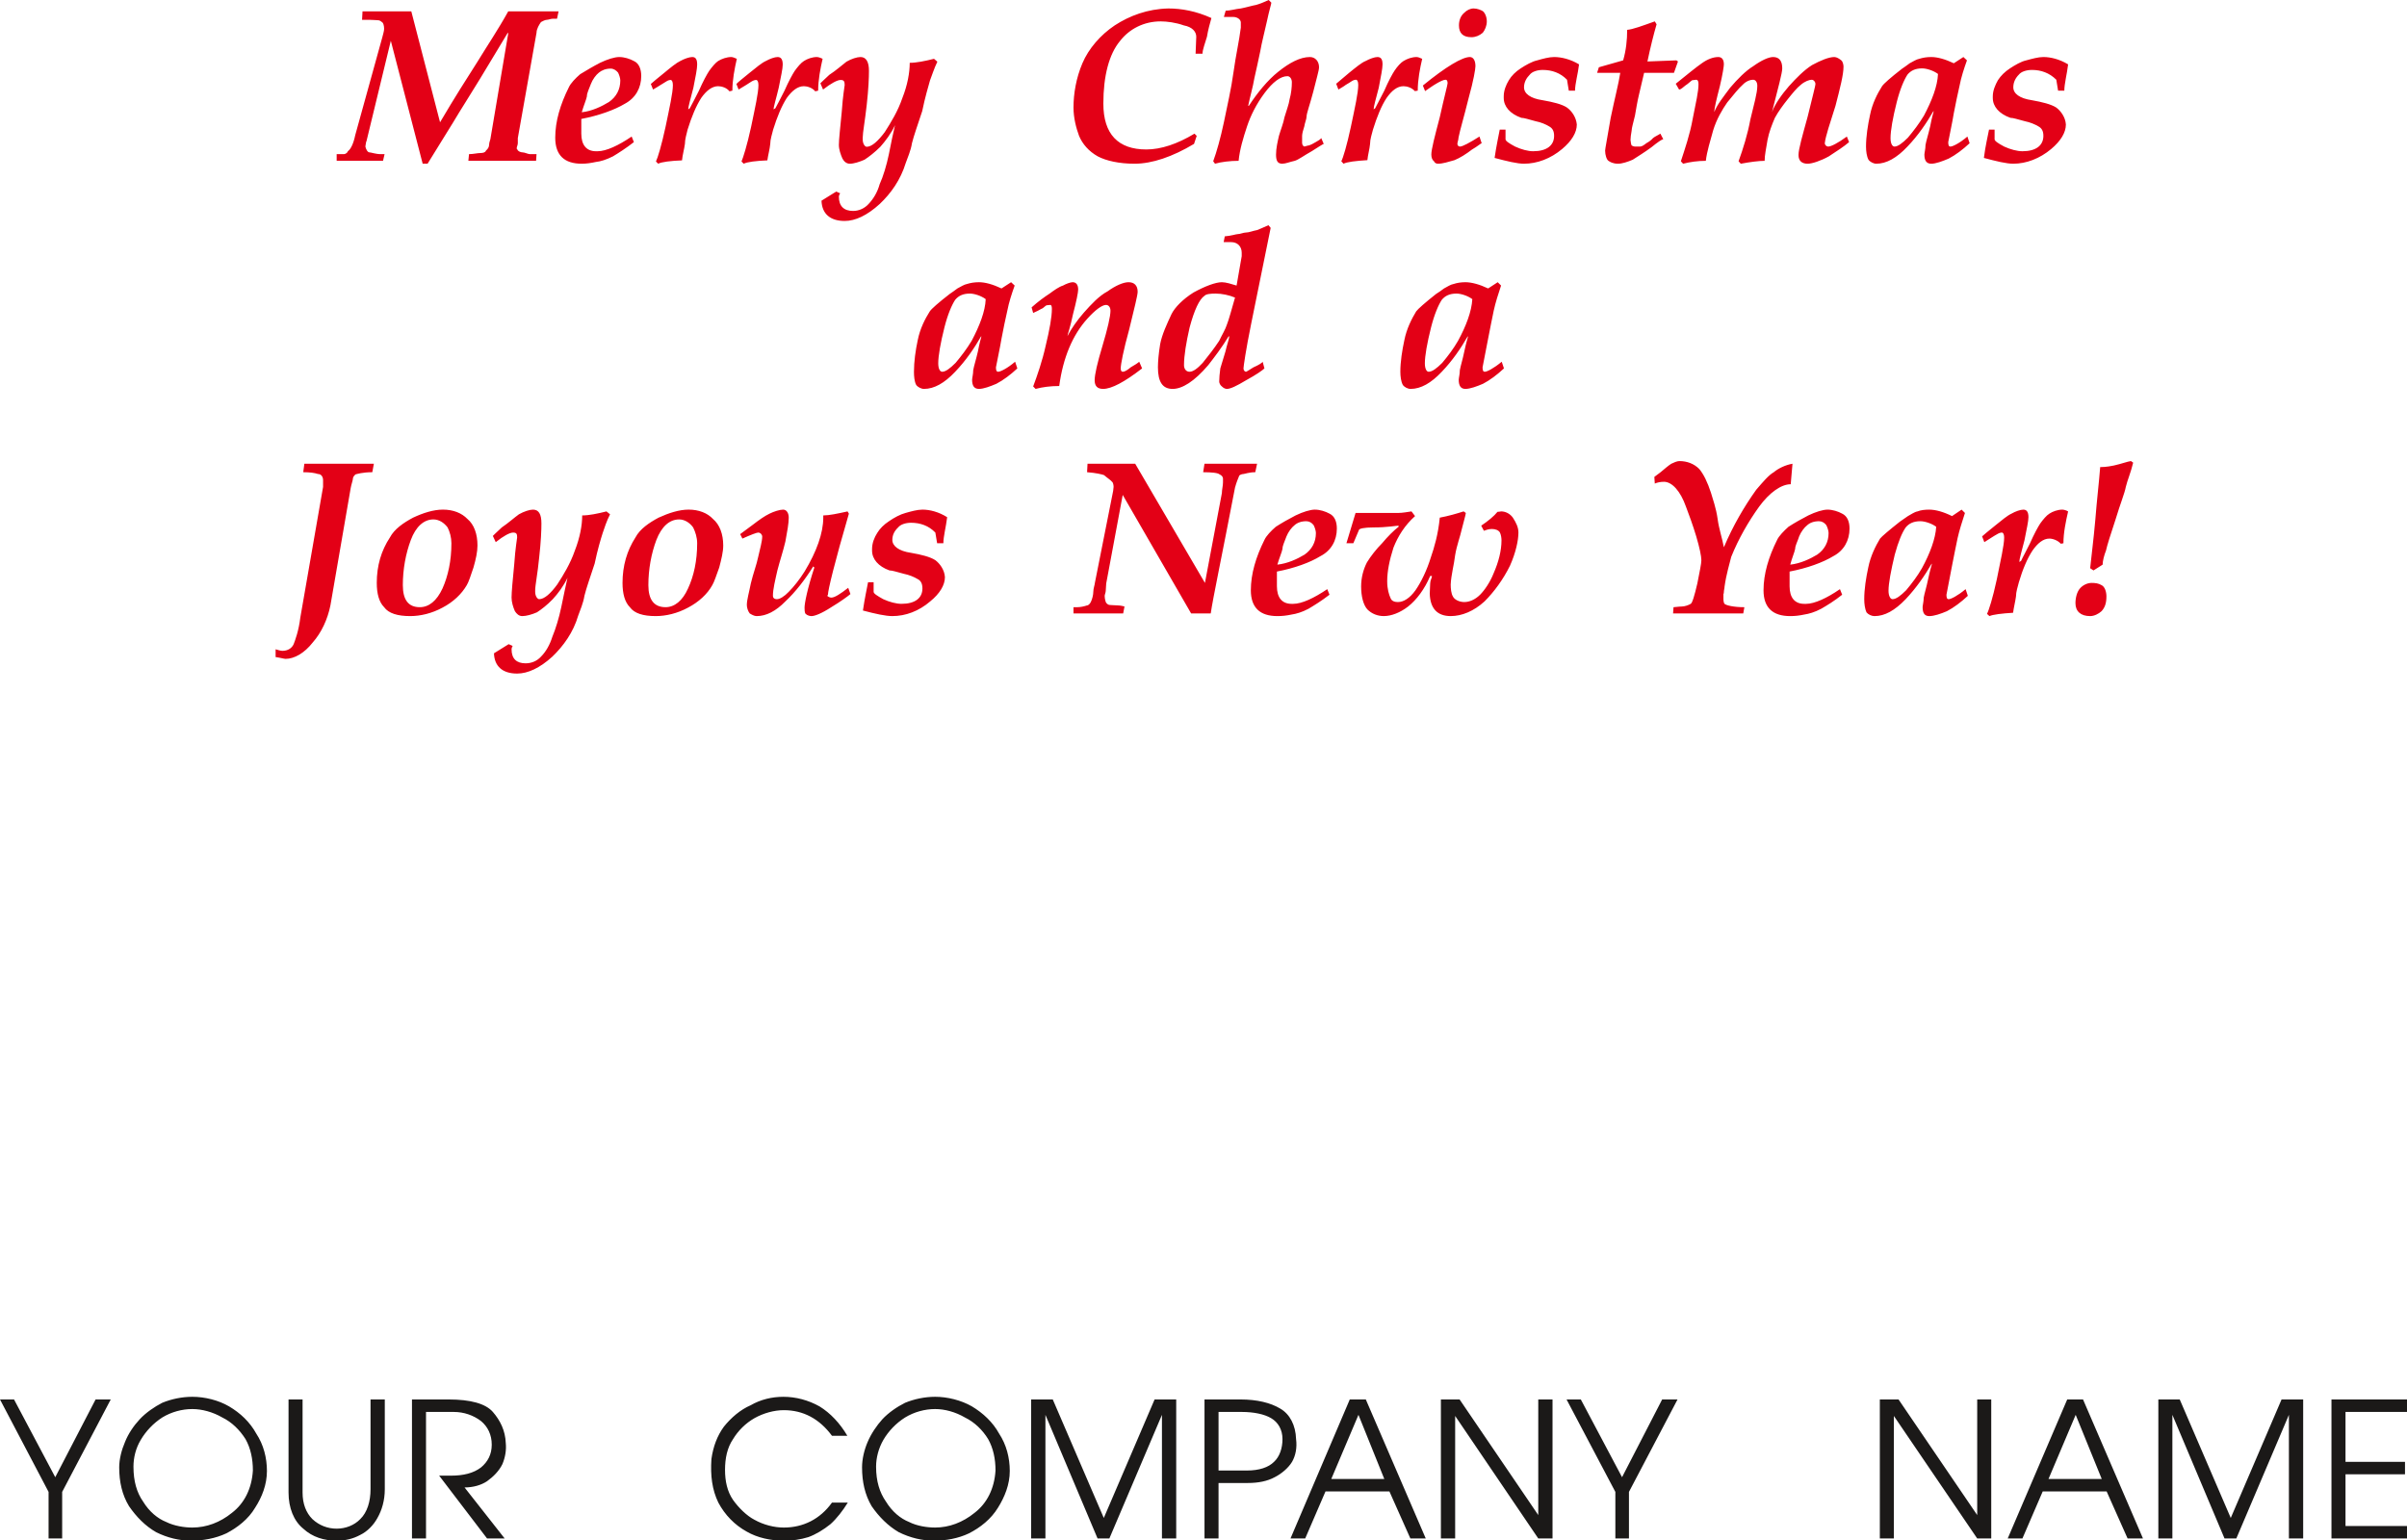
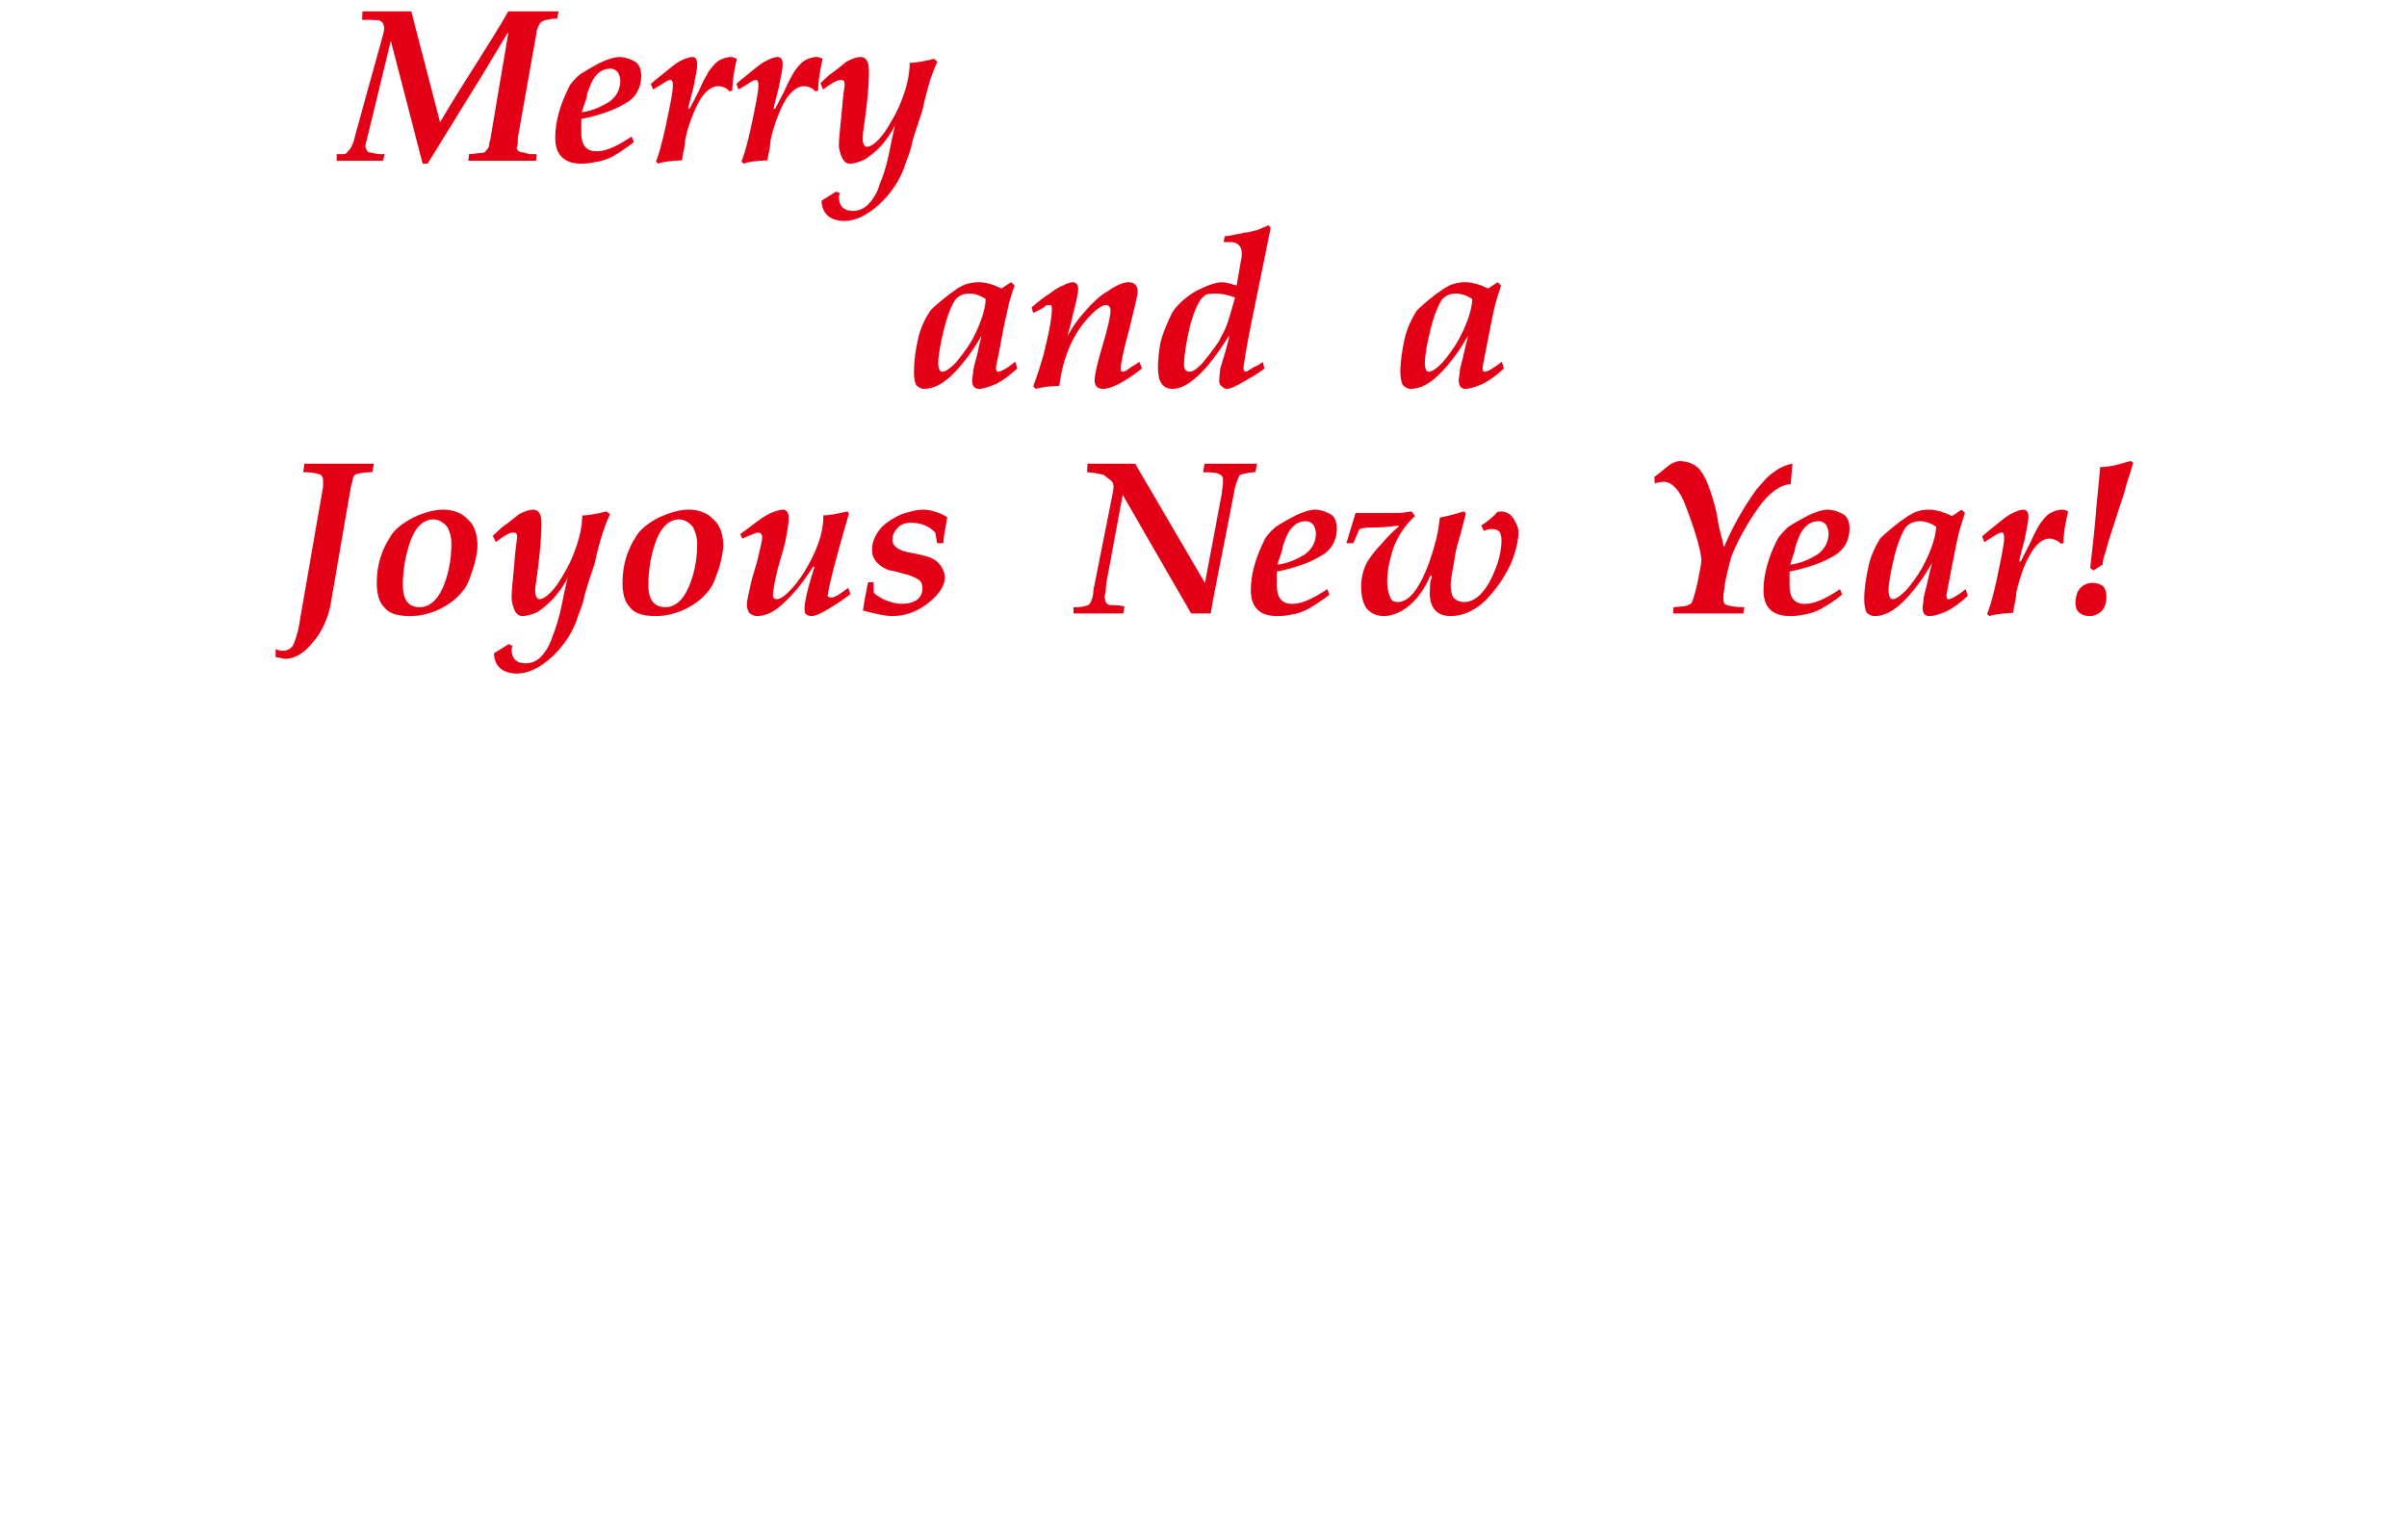
<svg xmlns="http://www.w3.org/2000/svg" xml:space="preserve" width="408.302" height="69.16mm" fill-rule="evenodd" stroke-linejoin="round" stroke-width="28.222" preserveAspectRatio="xMidYMid" version="1.2" viewBox="0 0 10803 6916">
  <defs class="ClipPathGroup">
    <clipPath id="a" clipPathUnits="userSpaceOnUse">
-       <path d="M0 0h10803v6916H0z" />
+       <path d="M0 0h10803v6916H0" />
    </clipPath>
  </defs>
  <g class="SlideGroup">
    <g class="Slide" clip-path="url(#a)">
      <g class="Page">
        <g class="com.sun.star.drawing.ClosedBezierShape">
-           <path fill="none" d="M4818 0h4465v736H4818z" class="BoundingBox" />
-           <path fill="#E30016" d="M8944 432c0-25 11-51 23-72 13-20 31-38 54-53s50-31 73-36c26-7 54-15 77-15 33 0 73 10 111 33-5 43-17 87-17 118h-28l-8-49c-31-31-69-44-109-44-26 0-49 8-59 21-15 15-25 34-25 57 0 28 28 50 84 58 45 8 86 18 109 33 20 15 41 43 43 76 0 36-23 74-66 110-51 43-112 66-170 66-31 0-76-11-132-26 7-56 18-99 23-127h25v43c0 8 15 18 43 33 28 13 59 21 82 21 61 0 94-26 94-69 0-23-8-35-23-43-13-8-36-18-61-23-31-8-51-15-64-15-51-18-79-51-79-89v-8Zm0 0Zm-459 188c0 23 7 38 18 38 15 0 35-15 60-40 26-31 51-64 72-99 35-66 61-132 63-187-20-15-51-25-71-25-31 0-51 10-66 28-15 23-33 64-48 123-18 71-28 129-28 162Zm0 0Zm-38-233c7-11 40-40 89-78 10-7 25-17 35-25 15-8 31-18 43-20 16-5 33-8 54-8 28 0 63 10 101 28l43-28 16 15c-13 36-26 76-33 113-8 36-18 81-26 124-7 44-18 92-25 130 0 13 2 20 10 20 10 0 41-15 76-45l10 30c-30 28-63 53-94 69-28 12-58 23-78 23-21 0-31-13-31-41 0-8 5-25 5-43 3-18 13-49 21-84 7-38 15-64 15-64v-5c-31 54-69 110-117 160-48 51-94 77-140 77-12 0-28-8-35-18-8-15-11-38-11-59 0-45 8-96 18-142 10-51 33-96 54-129Zm0 0Zm-903 337c18-55 41-122 53-190 15-74 26-125 26-153v-5c0-11-3-18-11-18-2 0-10 2-17 2-8 5-18 16-31 24-10 8-20 18-28 18l-15-26c51-41 91-74 117-92 25-18 51-28 74-28 15 0 25 10 25 33 0 8-5 43-18 98-15 58-25 99-25 116 12-33 43-71 71-109 33-39 71-77 104-97 36-26 69-41 89-41 28 0 41 18 41 51 0 20-18 87-46 196 13-35 43-78 76-116 33-37 69-73 104-95 39-21 75-36 100-36 10 0 23 8 31 15 7 5 10 21 10 28 0 36-15 95-36 176-25 79-45 138-48 168 0 8 8 15 15 15 13 0 43-15 84-45l10 25c-23 20-56 41-91 64-36 20-75 33-95 33-26 0-41-13-41-39 0-27 18-88 41-172 20-84 35-137 35-148 0-7-7-18-17-18s-31 7-49 23c-17 13-38 39-58 64s-43 56-58 84c-13 30-26 63-33 99-6 38-13 68-13 94-26 0-64 5-107 13l-10-11c20-55 41-122 53-188 16-66 31-119 31-149v-3c0-15-8-26-18-26-15 0-33 7-48 23-15 13-41 44-69 79-23 33-48 76-63 125-13 48-28 94-33 137-36 0-71 5-102 13l-10-11Zm0 0Zm-340-48c0-7 10-58 25-147 18-87 36-155 43-202h-104l8-25 109-31c13-45 18-91 18-137 25-2 68-18 124-38l8 13c-13 45-28 104-41 167l130-5 7 5-18 51h-134c-8 31-15 67-23 98-8 33-13 66-18 94-7 30-15 56-15 68-3 15-5 33-5 41 0 5 2 10 2 15 0 3 3 10 3 10s8 5 15 5h23c8 0 18-7 28-15 13-7 23-15 30-23 8-7 21-12 33-20l13 25c-5 0-25 13-53 36-31 23-64 43-84 56-23 10-48 18-66 18-23 0-36-8-43-13-8-5-15-26-15-46Zm0 0Zm-455-244c0-25 10-51 23-72 12-20 30-38 53-53s51-31 74-36c25-7 53-15 76-15 33 0 74 10 112 33-5 43-18 87-18 118h-28l-8-49c-30-31-68-44-109-44-25 0-48 8-58 21-15 15-26 34-26 57 0 28 28 50 84 58 46 8 87 18 109 33 21 15 41 43 44 76 0 36-23 74-66 110-51 43-112 66-171 66-30 0-76-11-132-26 8-56 18-99 23-127h26v43c0 8 15 18 43 33 28 13 58 21 81 21 61 0 94-26 94-69 0-23-8-35-23-43-13-8-35-18-61-23-30-8-51-15-63-15-51-18-79-51-79-89v-8Zm0 0Zm-201-318c0-23 8-43 23-56 13-13 28-20 43-20 16 0 33 7 41 12 10 8 18 26 18 46s-8 38-18 51c-15 13-33 20-51 20-38 0-56-18-56-53Zm0 0Zm-124 580c0-23 15-81 38-168 20-91 35-145 35-152 0-9-2-16-10-16-7 0-23 7-38 16-18 10-38 25-53 35l-10-25c104-85 177-128 211-128 15 0 25 15 25 41 0 12-8 63-31 145-20 82-38 140-45 176 0 10-5 20-5 28 0 7 5 12 12 12 5 0 18-5 31-12 15-8 38-21 56-33l10 30c-3 0-20 15-43 28-26 20-54 38-79 48-28 8-53 16-74 16-7 0-15-3-18-11-7-5-12-15-12-30Zm0 0Zm-404 30c8-15 25-71 43-155 18-86 33-152 33-188 0-16-5-23-10-23s-13 2-20 7c-5 4-18 11-26 16-7 6-20 13-33 21l-10-26c8-7 31-26 58-49 31-25 56-46 74-53 18-10 41-18 53-18 16 0 23 10 23 33 0 18-7 53-17 105-13 51-23 84-23 97l7-5c8-16 23-44 41-79 18-42 36-75 46-90 12-18 28-36 40-43 16-10 38-18 59-18 5 0 15 3 25 8-10 43-20 94-20 143l-13 2c-13-15-35-22-51-22-28 0-53 20-76 53-23 35-43 84-61 142-5 20-13 43-13 64-2 23-10 50-12 73-51 3-92 8-107 16l-10-11Zm0 0Zm-575 0c15-40 33-104 48-175 15-74 33-150 43-224s26-143 33-201v-23c0-13-15-25-35-25h-41l8-28c20 0 45-8 68-10 26-5 51-13 69-16 18-5 41-15 56-22l12 12c0 5-10 36-20 84-10 46-23 94-30 135-8 40-18 83-26 119-7 42-20 85-28 125h3c38-58 84-115 132-153 51-41 99-66 142-66 23 0 41 18 41 46 0 15-13 56-26 110-15 58-30 96-30 112 0 10-8 28-10 43-5 15-10 33-10 43v33l2 8c0 2 8 7 8 7 2 0 15-5 20-5 8-2 23-10 31-15 10-5 22-13 25-18l11 26c-2 0-26 15-54 33-31 17-59 38-76 43-23 5-41 13-56 13-21 0-28-13-28-41s7-58 13-84c7-25 20-56 25-84 8-28 20-58 23-81 7-25 10-53 10-76 0-14-8-27-20-27-31 0-66 27-102 75-38 51-63 102-79 150-17 51-33 104-38 155-38 0-79 5-106 13l-8-11Zm0 0Zm-627-241c0-63 12-133 40-199s81-127 145-170c66-43 147-74 241-76 59 0 125 12 193 43-7 25-15 53-20 84-8 28-20 58-20 76h-31l3-76c0-23-18-44-56-51-36-13-76-18-104-18-74 0-140 33-183 89-48 58-74 155-74 280 0 137 66 206 193 206 66 0 140-25 216-71l10 10-12 36c-97 58-188 89-267 89-69 0-127-13-165-33-41-23-69-56-84-92-13-35-25-81-25-127Z" />
-         </g>
+           </g>
        <g class="com.sun.star.drawing.ClosedBezierShape">
          <path fill="none" d="M1511 50h2697v943H1511z" class="BoundingBox" />
          <path fill="#E30016" d="M3765 651c0-25 6-76 13-150 5-74 13-114 13-119 0-16-3-23-18-23s-43 15-79 43l-12-28s15-15 40-38c31-20 56-43 77-59 22-13 48-21 63-21 25 0 38 21 38 62 0 31-2 81-10 153-8 73-18 124-18 147v8c0 20 10 33 18 33 23 0 51-26 81-66 28-44 59-94 79-153 23-58 33-114 33-158 30 0 69-8 109-18l15 13c-15 31-25 64-33 84-7 26-22 74-35 138-20 61-38 111-46 144-5 33-20 66-28 89-23 75-66 136-117 184-56 51-109 76-157 76-66 0-102-33-104-91l66-41 18 8s-6 7-6 15c0 43 23 64 64 64 25 0 51-11 69-31 22-23 40-53 50-89 16-35 31-85 41-133 10-51 20-99 28-132-18 38-43 71-66 97-25 25-51 45-71 58-23 10-48 18-66 18-15 0-26-10-33-23-8-18-16-41-16-61Zm0 0Zm-437 74c7-16 25-72 43-155 18-87 33-153 33-188 0-16-5-23-10-23s-13 2-21 7c-5 3-17 11-25 16s-20 12-33 20l-10-25c7-8 30-26 58-49 31-25 56-46 74-54 18-10 40-18 53-18 15 0 23 10 23 34 0 18-8 54-18 104-12 51-23 84-23 97l8-5c8-15 23-43 41-79 18-41 36-74 46-89 13-18 28-36 41-44 15-10 38-18 58-18 6 0 16 3 26 8-10 44-20 95-20 143l-13 3c-13-16-36-23-51-23-28 0-53 20-77 53-23 36-43 84-61 142-5 21-13 44-13 64-2 23-10 51-13 74-50 2-91 7-106 15l-10-10Zm0 0Zm-384 0c8-16 25-72 43-155 18-87 33-153 33-188 0-16-5-23-10-23s-13 2-20 7c-5 3-18 11-26 16-7 5-20 12-33 20l-10-25c8-8 31-26 59-49 30-25 56-46 73-54 18-10 41-18 54-18 15 0 22 10 22 34 0 18-7 54-17 104-13 51-23 84-23 97l7-5c8-15 23-43 41-79 18-41 36-74 46-89 13-18 28-36 40-44 16-10 39-18 59-18 5 0 15 3 25 8-10 44-20 95-20 143l-13 3c-12-16-35-23-51-23-27 0-53 20-76 53-23 36-43 84-61 142-5 21-12 44-12 64-3 23-11 51-13 74-51 2-92 7-107 15l-10-10Zm0 0Zm-333-221c46-5 89-26 122-46 33-23 51-56 51-97 0-10-5-25-10-35-8-10-20-18-33-18-23 0-41 8-53 18-13 10-28 30-36 51-8 22-18 40-18 56-2 12-15 43-23 71Zm0 0Zm-119 114c0-74 23-150 61-226 8-18 30-41 51-59 28-17 58-35 89-51 33-16 66-26 86-26 23 0 48 8 66 18 23 10 33 37 33 67 0 53-25 99-74 125-45 27-116 53-195 68v66c0 51 23 79 66 79h7c39 0 94-26 153-66l10 25c-36 28-69 49-94 64-30 15-56 23-76 25-23 5-43 8-64 8-78 0-119-38-119-117Zm0 0Zm-898-10 122-441c3-12 8-28 8-38 0-15-5-28-8-28-5-5-12-10-18-10-7 0-22-2-38-2h-35l2-38h219l129 498c64-109 122-200 168-272 44-72 95-148 138-226h226l-7 33h-18c-10 0-21 5-28 5-8 0-20 7-26 10-7 10-20 30-20 48l-84 473v23c0 8-5 16-5 23 0 3 3 5 3 5 2 8 15 13 23 13 10 0 25 8 33 8h30l-2 30h-304l3-30c18 0 38-5 51-5 12 0 23-3 25-11 9-7 14-17 14-25 0-13 7-25 7-33l79-468-2-3c-39 66-82 135-126 209-43 71-86 137-119 193-33 54-74 120-115 186h-22l-143-552-109 450-2 5c0 5-3 13-3 21 3 12 10 25 18 25 7 0 28 8 51 8h17l-7 30h-208v-30h33c7 0 17-8 17-13 13-8 26-36 33-71Z" />
        </g>
        <g class="com.sun.star.drawing.ClosedBezierShape">
          <path fill="none" d="M4102 1010h2649v737H4102z" class="BoundingBox" />
          <path fill="#E30016" d="M4173 1398c7-11 40-40 89-78 10-7 25-17 35-25 15-8 31-18 43-20 16-5 33-8 54-8 28 0 63 10 101 28l43-28 16 15c-13 36-26 76-33 113-8 36-18 81-26 125-7 43-18 91-25 129 0 13 2 20 10 20 10 0 41-15 76-45l10 30c-30 28-63 53-94 69-28 12-58 23-78 23-21 0-31-13-31-41 0-8 5-25 5-43 3-18 13-49 21-84 7-38 15-64 15-64v-5c-31 54-69 110-117 160-48 51-94 77-140 77-12 0-28-8-35-18-8-15-10-38-10-59 0-45 7-96 17-142 10-51 33-96 54-129Zm0 0Zm38 233c0 23 7 38 18 38 15 0 35-15 60-40 26-31 51-64 72-99 35-66 61-132 63-187-20-15-51-25-71-25-31 0-51 10-66 28-15 23-33 64-48 123-18 71-28 129-28 162Zm0 0Zm426 104c18-48 41-114 56-182 18-74 28-130 28-166 0-11-2-18-7-18-8 0-16 2-18 2-8 5-15 14-23 16-8 5-20 11-36 18l-7-25c30-27 58-47 81-62 20-15 43-31 60-36 12-7 33-15 43-15 15 0 25 10 25 33 0 13-8 53-23 110-12 59-25 92-25 99 15-30 43-71 74-106 33-37 68-75 106-95 36-26 71-41 94-41 26 0 41 15 41 43 0 15-15 75-38 169-26 94-38 157-38 175 0 8 2 15 10 15 7 0 20-7 35-20 18-10 33-20 38-25l13 30c-79 61-137 92-175 92-26 0-38-13-38-39 0-25 12-78 35-154 23-77 36-133 36-158 0-15-8-26-20-26-18 0-49 23-84 62-66 73-109 175-126 302-40 0-76 5-106 13l-11-11Zm0 0Zm847-468c18 0 43 8 66 15l23-132v-15c0-28-18-48-48-48h-33l5-26c28-2 51-10 58-10 11 0 26-7 36-7 15 0 33-8 51-11 18-7 35-15 51-22l10 12-87 428c-25 122-35 196-35 203 0 8 5 15 12 15 0 0 13-7 33-20 23-10 39-20 41-25l8 30c-8 8-36 28-82 53-43 26-71 39-86 39-7 0-15-3-23-11-7-5-12-15-12-22 0-16 2-36 5-59 7-23 15-51 23-76 7-31 15-51 17-66l-2-3c-31 51-64 94-92 130-63 74-117 107-160 107-45 0-66-31-66-97 0-25 3-61 10-104 8-43 31-92 51-135 15-30 51-67 99-97 51-28 99-46 127-46Zm0 0Zm-78 61c-23 15-46 64-67 143-15 66-25 125-25 168 0 18 10 30 25 30 16 0 36-15 59-40 25-31 51-64 74-99 12-26 28-51 35-74 8-20 20-64 36-120-26-11-59-18-87-18-23 0-43 2-50 10Zm0 0Zm950 70c8-11 41-40 89-78 11-7 26-17 36-25 15-8 30-18 43-20 15-5 33-8 53-8 28 0 64 10 102 28l43-28 15 15c-12 36-25 76-33 113-7 36-17 81-25 125-8 43-18 91-25 129 0 13 2 20 10 20 10 0 40-15 76-45l10 30c-30 28-63 53-94 69-28 12-58 23-79 23-20 0-30-13-30-41 0-8 5-25 5-43 3-18 13-49 20-84 8-38 16-64 16-64v-5c-31 54-69 110-117 160-48 51-94 77-140 77-13 0-28-8-35-18-8-15-11-38-11-59 0-45 8-96 18-142 10-51 33-96 53-129Zm0 0Zm39 233c0 23 7 38 17 38 16 0 36-15 61-40 26-31 51-64 71-99 36-66 61-132 64-187-20-15-51-25-71-25-31 0-51 10-66 28-15 23-33 64-48 123-18 71-28 129-28 162Z" />
        </g>
        <g class="com.sun.star.drawing.ClosedBezierShape">
-           <path fill="none" d="M1237 2070h8338v955H1237z" class="BoundingBox" />
          <path fill="#E30016" d="m1348 2772 102-586v-30c0-15-8-28-23-28-15-5-36-8-66-8l5-38h312l-7 38c-43 0-69 8-76 10-3 3-11 11-11 18 0 8-7 26-10 43l-91 527c-13 64-41 123-79 166-38 49-84 74-122 74-7 0-23-5-45-8v-35c7 2 22 7 30 7 25 0 43-12 51-30 7-18 23-61 30-120Zm0 0Zm343-155c0-77 20-145 59-204 20-38 61-66 104-89 45-21 91-36 134-36 46 0 84 15 110 42 30 25 45 68 45 119 0 28-7 61-18 99-12 36-22 66-30 79-23 40-61 76-109 101-48 26-99 38-145 38-56 0-97-12-117-40-23-23-33-61-33-109Zm0 0Zm117 10c0 66 25 99 76 99 41 0 76-28 102-84 25-56 40-124 40-203 0-26-7-51-17-71-16-21-38-36-64-36-43 0-79 33-101 92-23 61-36 132-36 203Zm0 0Zm488 56c0-26 5-77 12-150 5-74 13-115 13-120 0-15-2-22-18-22-15 0-43 15-78 43l-13-28s15-15 40-38c31-21 56-44 77-59 23-13 48-21 63-21 26 0 38 20 38 62 0 30-2 81-10 152-7 74-18 125-18 148v7c0 21 11 33 18 33 23 0 51-25 81-66 28-43 59-94 79-152 23-59 33-114 33-158 31 0 69-8 109-18l16 13c-16 31-26 64-33 84-8 25-23 74-36 137-20 61-38 112-46 145-5 33-20 66-28 89-22 75-66 136-116 184-56 51-110 76-158 76-66 0-102-33-104-91l66-41 18 8s-5 7-5 15c0 43 23 63 63 63 26 0 51-10 69-30 23-23 40-54 51-89 15-36 30-85 40-133 10-51 21-99 28-132-18 38-43 71-66 96-25 26-51 46-71 59-23 10-48 17-66 17-15 0-25-10-33-22-8-18-15-41-15-61Zm0 0Zm498-66c0-77 20-145 58-204 20-38 61-66 104-89 46-21 92-36 135-36 45 0 84 15 109 42 30 25 46 68 46 119 0 28-8 61-18 99-13 36-23 66-31 79-22 40-61 76-109 101-48 26-99 38-145 38-56 0-96-12-116-40-23-23-33-61-33-109Zm0 0Zm116 10c0 66 26 99 77 99 40 0 76-28 101-84 26-56 41-124 41-203 0-26-8-51-18-71-15-21-38-36-63-36-44 0-79 33-102 92-23 61-36 132-36 203Zm0 0Zm511-219c0-7-8-17-18-17-7 0-33 10-71 27l-10-20c10-7 33-25 58-43 26-20 51-38 74-49 20-10 46-18 61-18s25 15 25 36c0 26-7 64-15 107-10 43-25 87-36 130-10 45-20 84-20 114 0 8 5 15 18 15s33-12 53-33c23-23 49-56 71-91 54-89 84-173 84-242v-10c26 0 64-8 109-18l6 10c-64 219-94 344-94 364l-3 5c3 3 10 8 18 8 15 0 40-16 76-44l10 28c-13 11-43 33-86 59-43 28-74 40-89 40-5 0-18-2-26-10-5-5-5-20-5-28 0-20 13-86 44-180l-5-5c-36 58-79 114-125 157-43 44-86 66-129 66-11 0-23-7-31-12-8-10-13-26-13-38 0-23 10-56 18-97 10-43 26-84 33-119 8-36 18-69 18-92Zm0 0Zm493 56c0-25 10-51 23-71 12-20 30-38 53-53 23-16 51-31 74-37 25-7 53-15 76-15 33 0 73 10 111 34-5 43-17 86-17 117h-28l-8-48c-30-31-68-44-109-44-25 0-48 8-58 21-16 15-26 33-26 56 0 27 28 50 84 58 46 8 86 18 109 33 20 15 41 43 43 76 0 36-23 74-66 109-51 44-111 66-170 66-30 0-76-10-132-25 8-56 18-99 23-127h25v43c0 8 16 18 43 33 28 13 59 21 82 21 61 0 94-26 94-69 0-23-8-36-23-43-13-8-36-18-61-23-31-8-51-15-64-15-50-18-78-51-78-89v-8Zm0 0Zm1000 153 82-413c0-5 2-13 2-18 0-7-2-20-7-23-5-7-21-17-36-30-8-3-35-10-76-13l2-38h214l313 535 76-403c0-15 5-33 5-48v-18c0-7-7-15-15-18-7-7-35-10-74-10l6-38h236l-8 38c-28 0-48 8-53 8-8 0-20 5-20 10-3 8-11 25-18 51-59 308-99 496-109 565h-88l-307-532-74 397c0 8-2 20-2 31 0 10-5 20-5 25 0 15 5 28 5 28 2 5 10 13 17 13 8 0 23 2 36 2 15 0 31 5 31 5l-6 31h-223v-28h18c12 0 28-3 43-8 7 0 15-10 18-18 5-10 10-30 10-43 0-15 7-33 7-40Zm0 0Zm700 33c0-74 23-150 61-226 8-18 30-41 51-59 28-18 58-35 89-51 33-16 66-26 86-26 23 0 48 8 66 18 23 11 33 36 33 67 0 53-25 99-74 124-45 28-116 54-195 69v66c0 51 23 79 66 79h7c39 0 94-26 153-66l10 25c-36 28-69 48-94 63-30 16-56 23-76 26-23 5-43 7-64 7-78 0-119-38-119-116Zm0 0Zm119-115c46-5 89-25 122-45 33-23 51-56 51-97 0-10-5-25-10-35-8-11-20-18-33-18-23 0-41 7-53 18-13 10-28 30-36 50-8 23-18 41-18 56-2 13-15 43-23 71Zm0 0Zm376 97c0-38 10-76 26-107 17-28 43-61 68-86 26-31 51-56 74-74v-5c-10 0-51 8-114 8-39 0-64 5-64 12l-25 59h-31l41-136h190c21 0 46-5 61-7l16 21c-46 41-77 91-97 142-18 56-28 107-28 150 0 36 8 61 15 76 5 15 21 18 33 18 26 0 54-18 79-53 25-36 51-89 69-148 15-43 33-104 40-178 38-7 76-18 107-28l10 7c-2 14-10 39-18 72-7 33-23 74-30 117-5 43-18 89-20 132 0 18 2 41 10 54 7 15 30 25 51 25 22 0 48-10 71-33 20-20 45-56 61-97 22-50 35-101 35-147 0-10-2-25-7-35-6-11-21-16-36-16s-28 5-36 8l-12-23c30-20 58-43 73-62 8 0 16-2 16-2 20 0 40 10 53 28 15 23 25 44 25 67 0 35-12 91-38 149-30 61-71 117-114 160-48 44-102 66-152 66-59 0-92-33-94-101 0-15 2-31 2-46 0-13 8-25 8-33h-8c-25 59-61 107-99 137-36 28-76 43-109 43-28 0-54-10-74-30-18-20-28-58-28-104Zm0 0Zm1527-117c0-18-8-56-23-107-15-50-33-99-46-133-25-71-63-112-99-112-15 0-30 3-41 8l-2-30s10-8 28-21c18-15 35-30 48-38 10-5 26-12 36-12 35 0 66 12 89 35 20 23 38 61 53 107 8 28 23 68 30 118 6 45 21 88 28 127 41-97 92-184 145-258 31-36 56-66 79-79 20-17 53-33 84-38l-8 92c-43 0-96 38-142 101-48 67-92 143-125 225-7 30-22 76-30 134 0 8-3 16-3 23 0 8-2 10-2 10v23c0 8 2 18 5 21 8 7 41 15 89 15l-5 28h-315l2-28c8 0 23-3 36-3 15 0 33-7 41-12 7-3 17-36 30-92 10-51 18-89 18-104Zm0 0Zm279 135c0-74 23-150 61-226 8-18 31-41 51-59 28-18 58-35 89-51 33-16 66-26 86-26 23 0 48 8 66 18 23 11 33 36 33 67 0 53-25 99-73 124-46 28-117 54-196 69v66c0 51 23 79 66 79h8c38 0 94-26 152-66l10 25c-35 28-68 48-94 63-30 16-56 23-76 26-23 5-43 7-63 7-79 0-120-38-120-116Zm0 0Zm120-115c45-5 88-25 121-45 33-23 51-56 51-97 0-10-5-25-10-35-8-11-20-18-33-18-23 0-41 7-53 18-13 10-28 30-36 50-7 23-18 41-18 56-2 13-15 43-22 71Zm0 0Zm403-117c8-10 41-38 89-76 10-7 26-18 36-25 15-8 30-19 43-21 15-6 33-8 53-8 28 0 64 10 102 29l43-29 15 15c-12 37-25 77-33 113-7 35-17 81-25 124-8 44-18 92-25 130 0 13 2 20 10 20 10 0 40-15 76-45l10 30c-30 28-63 53-94 69-28 12-58 22-79 22-20 0-30-12-30-40 0-8 5-26 5-43 3-18 13-49 20-84 8-38 16-64 16-64v-5c-31 54-69 109-117 160-49 51-94 76-140 76-13 0-28-7-36-17-7-16-10-38-10-59 0-45 8-96 18-142 10-51 33-97 53-130Zm0 0Zm38 234c0 23 8 38 18 38 16 0 36-15 61-40 26-31 51-64 71-99 36-66 61-133 64-186-20-15-51-25-71-25-31 0-51 10-66 28-16 23-33 63-49 122-17 71-28 129-28 162Zm0 0Zm442 104c8-15 26-71 44-155 17-86 33-152 33-188 0-15-5-22-10-22-6 0-13 2-21 7-5 3-18 10-25 15-8 5-21 13-33 21l-10-26c7-7 30-25 58-48 31-25 56-46 74-54 17-10 40-18 53-18 15 0 23 10 23 34 0 18-8 53-18 104-13 51-23 84-23 97l8-5c7-16 23-44 40-79 18-41 36-74 46-89 13-18 28-36 41-44 15-10 38-18 58-18 5 0 16 2 26 8-10 44-21 95-21 143l-12 2c-13-15-36-23-51-23-28 0-53 21-76 54-23 35-44 84-61 142-5 20-13 43-13 64-3 22-10 50-13 73-50 3-91 8-106 15l-11-10Zm0 0Zm536-78c0 30-7 50-22 66-13 12-33 22-51 22-43 0-66-22-66-58 0-25 7-51 20-66s33-25 53-25c16 0 31 2 44 10 15 7 22 30 22 51Zm0 0Zm-58-117-15-10c5-51 15-125 23-216 7-90 17-172 22-238 6 0 28 0 61-7 36-8 61-18 77-20l10 7c-10 43-26 79-33 109-5 28-26 79-46 146-23 69-38 117-43 140-8 20-15 46-15 63l-41 26Z" />
        </g>
        <g class="com.sun.star.drawing.ClosedBezierShape">
          <path fill="none" d="M0 6271h10805v648H0z" class="BoundingBox" />
-           <path fill="#1B1918" d="M218 6907v-209L0 6283h63l185 349 181-349h68l-218 415v209h-61Zm0 0Zm317-319c0-38 11-79 26-114 15-38 40-74 66-102 28-30 66-56 101-74 41-17 89-27 135-27 56 0 117 15 165 43 51 30 94 71 122 122 33 50 48 109 48 168 0 61-22 117-53 165-30 51-79 89-129 115-49 23-105 33-158 33s-107-13-157-38c-49-28-89-69-122-117-31-51-44-109-44-174Zm0 0Zm64-3c0 65 15 116 43 156 28 46 66 77 104 92 36 18 82 25 117 25 64 0 125-23 178-66 56-43 89-109 94-190 0-52-10-100-33-141-26-41-61-76-104-97-43-25-92-38-135-38-46 0-94 13-135 38-40 26-73 61-96 100-23 38-33 81-33 121Zm0 0Zm696 116v-418h63v418c0 51 16 91 44 119 30 28 68 43 109 43 40 0 79-15 106-43 31-30 46-79 46-134v-403h64v403c0 50-13 94-33 129-18 33-46 61-77 76-33 18-68 26-106 26-56 0-109-16-150-54-43-35-66-94-66-162Zm0 0Zm554 206v-624h165c96 0 165 18 198 56s56 84 58 140c3 30-2 63-15 94-15 31-41 57-69 77-27 18-63 28-101 28l180 229h-79l-215-282h53c56 0 101-11 135-37 30-25 48-58 48-102 0-45-18-81-48-106-34-26-77-41-122-41h-125v568h-63Zm0 0Zm1344-357c8-56 26-104 56-145 33-41 74-76 120-96 45-26 96-38 147-38 56 0 112 15 162 43 49 30 92 76 125 132h-69c-56-76-129-115-216-115-43 0-91 13-132 36-40 23-73 56-96 94-26 38-36 86-36 138 0 51 10 97 36 135 25 35 61 71 96 89 41 23 89 35 132 35 87 0 163-38 216-112h71c-22 36-50 72-78 97-31 25-66 46-99 58-36 11-71 16-110 16-58 0-119-13-167-41-54-30-97-74-127-130-28-58-36-121-31-196Zm0 0Zm676 38c0-38 10-79 25-114 16-38 41-74 66-102 28-30 66-56 102-74 41-17 89-27 135-27 55 0 116 15 165 43 50 30 94 71 122 122 33 50 48 109 48 168 0 61-23 117-53 165-31 51-79 89-130 115-48 23-104 33-157 33-54 0-107-13-158-38-48-28-89-69-122-117-30-51-43-109-43-174Zm0 0Zm63-3c0 65 16 116 44 156 28 46 66 77 104 92 35 18 81 25 117 25 63 0 124-23 177-66 56-43 89-109 94-190 0-52-10-100-33-141-25-41-61-76-104-97-43-25-91-38-134-38-46 0-94 13-135 38-41 26-74 61-97 100-22 38-33 81-33 121Zm0 0Zm696 322v-624h97l229 532 228-532h97v624h-64v-555l-236 555h-53l-234-555v555h-64Zm0 0Zm778 0v-624h162c74 0 135 15 178 41 43 25 69 74 71 137 5 38-2 74-18 102-17 28-48 54-78 69-33 18-74 26-120 26h-132v249h-63Zm0 0Zm63-568v263h127c56 0 97-14 122-39 25-23 38-61 38-102 0-43-20-76-51-94-30-18-78-28-132-28h-104Zm0 0Zm589-56h72l269 624h-69l-94-211h-287l-91 211h-66l266-624Zm0 0Zm39 69-122 288h238l-116-288Zm0 0Zm434 555h-64v-624h84l353 519v-519h64v624h-64l-373-550v550Zm0 0Zm719 0v-209l-219-415h64l185 349 180-349h69l-218 415v209h-61Zm0 0Zm1250 0h-63v-624h84l353 519v-519h63v624h-63l-374-550v550Zm0 0Zm778-624h71l269 624h-69l-94-211h-287l-91 211h-66l267-624Zm0 0Zm38 69-122 288h239l-117-288Zm0 0Zm371 555v-624h96l229 532 228-532h97v624h-64v-555l-236 555h-53l-234-555v555h-63Zm0 0Zm777 0v-624h340v56h-277v224h267v56h-267v232h277v56h-340Z" />
        </g>
      </g>
    </g>
  </g>
</svg>